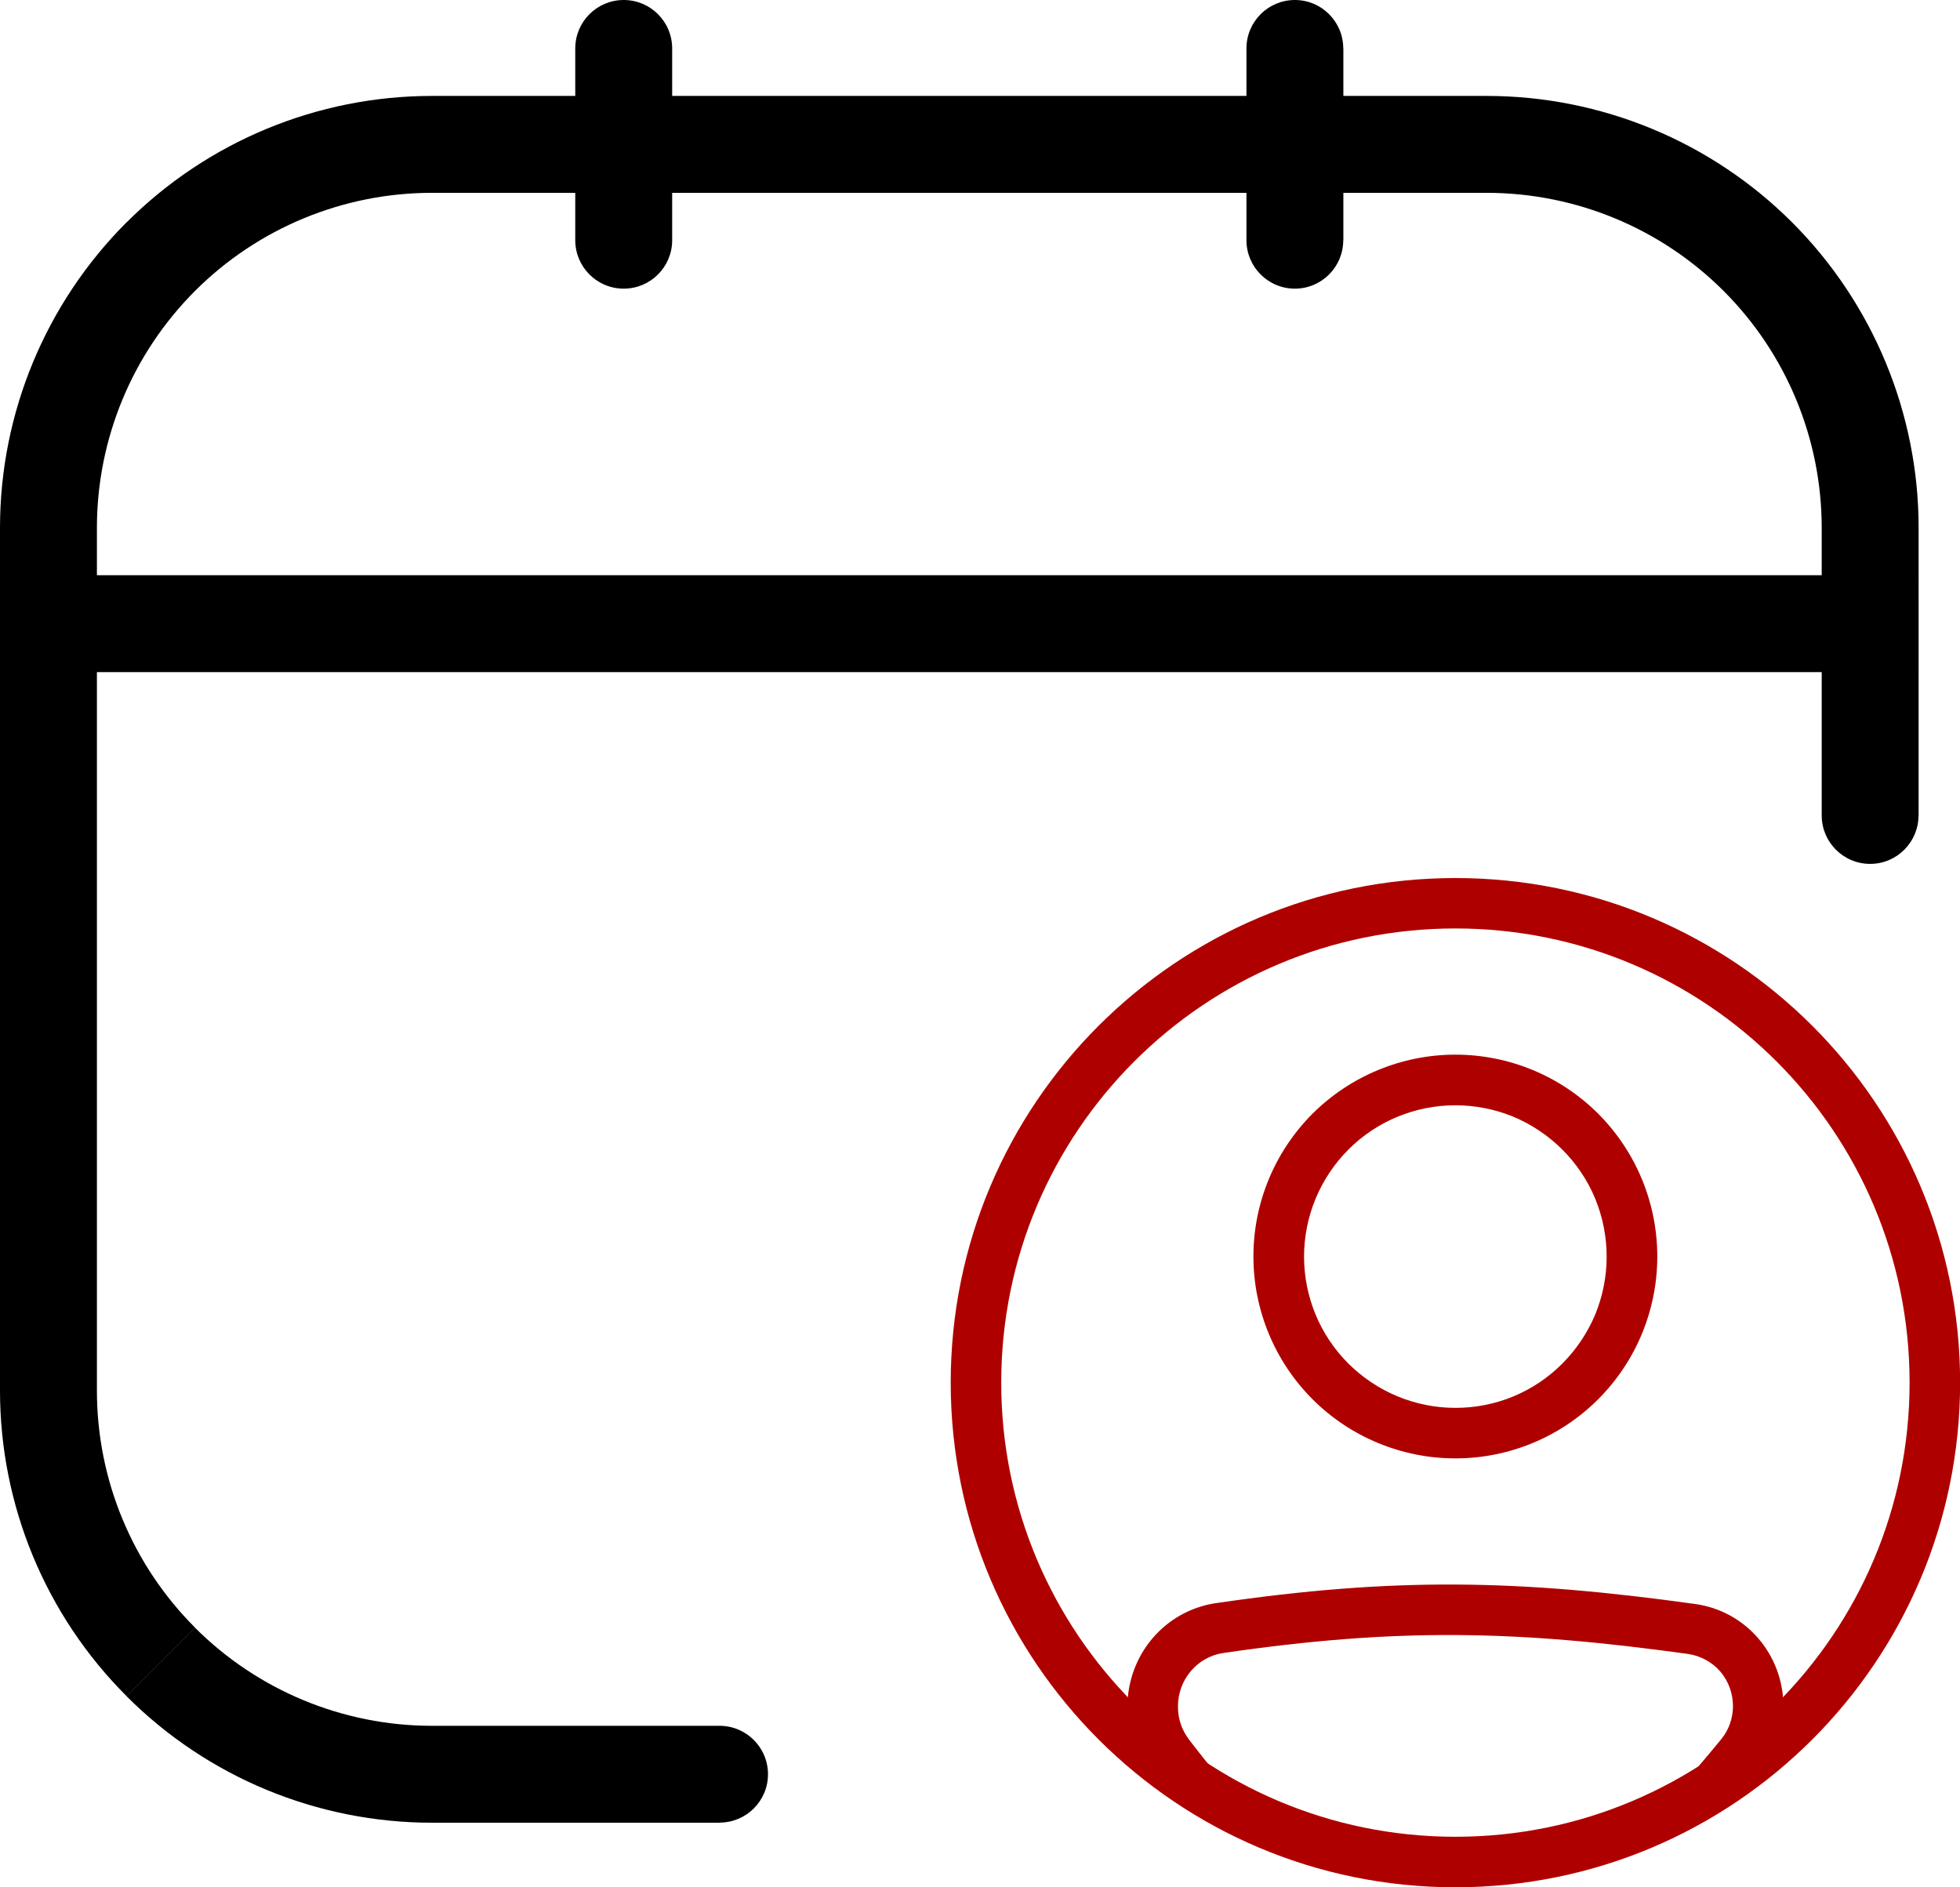
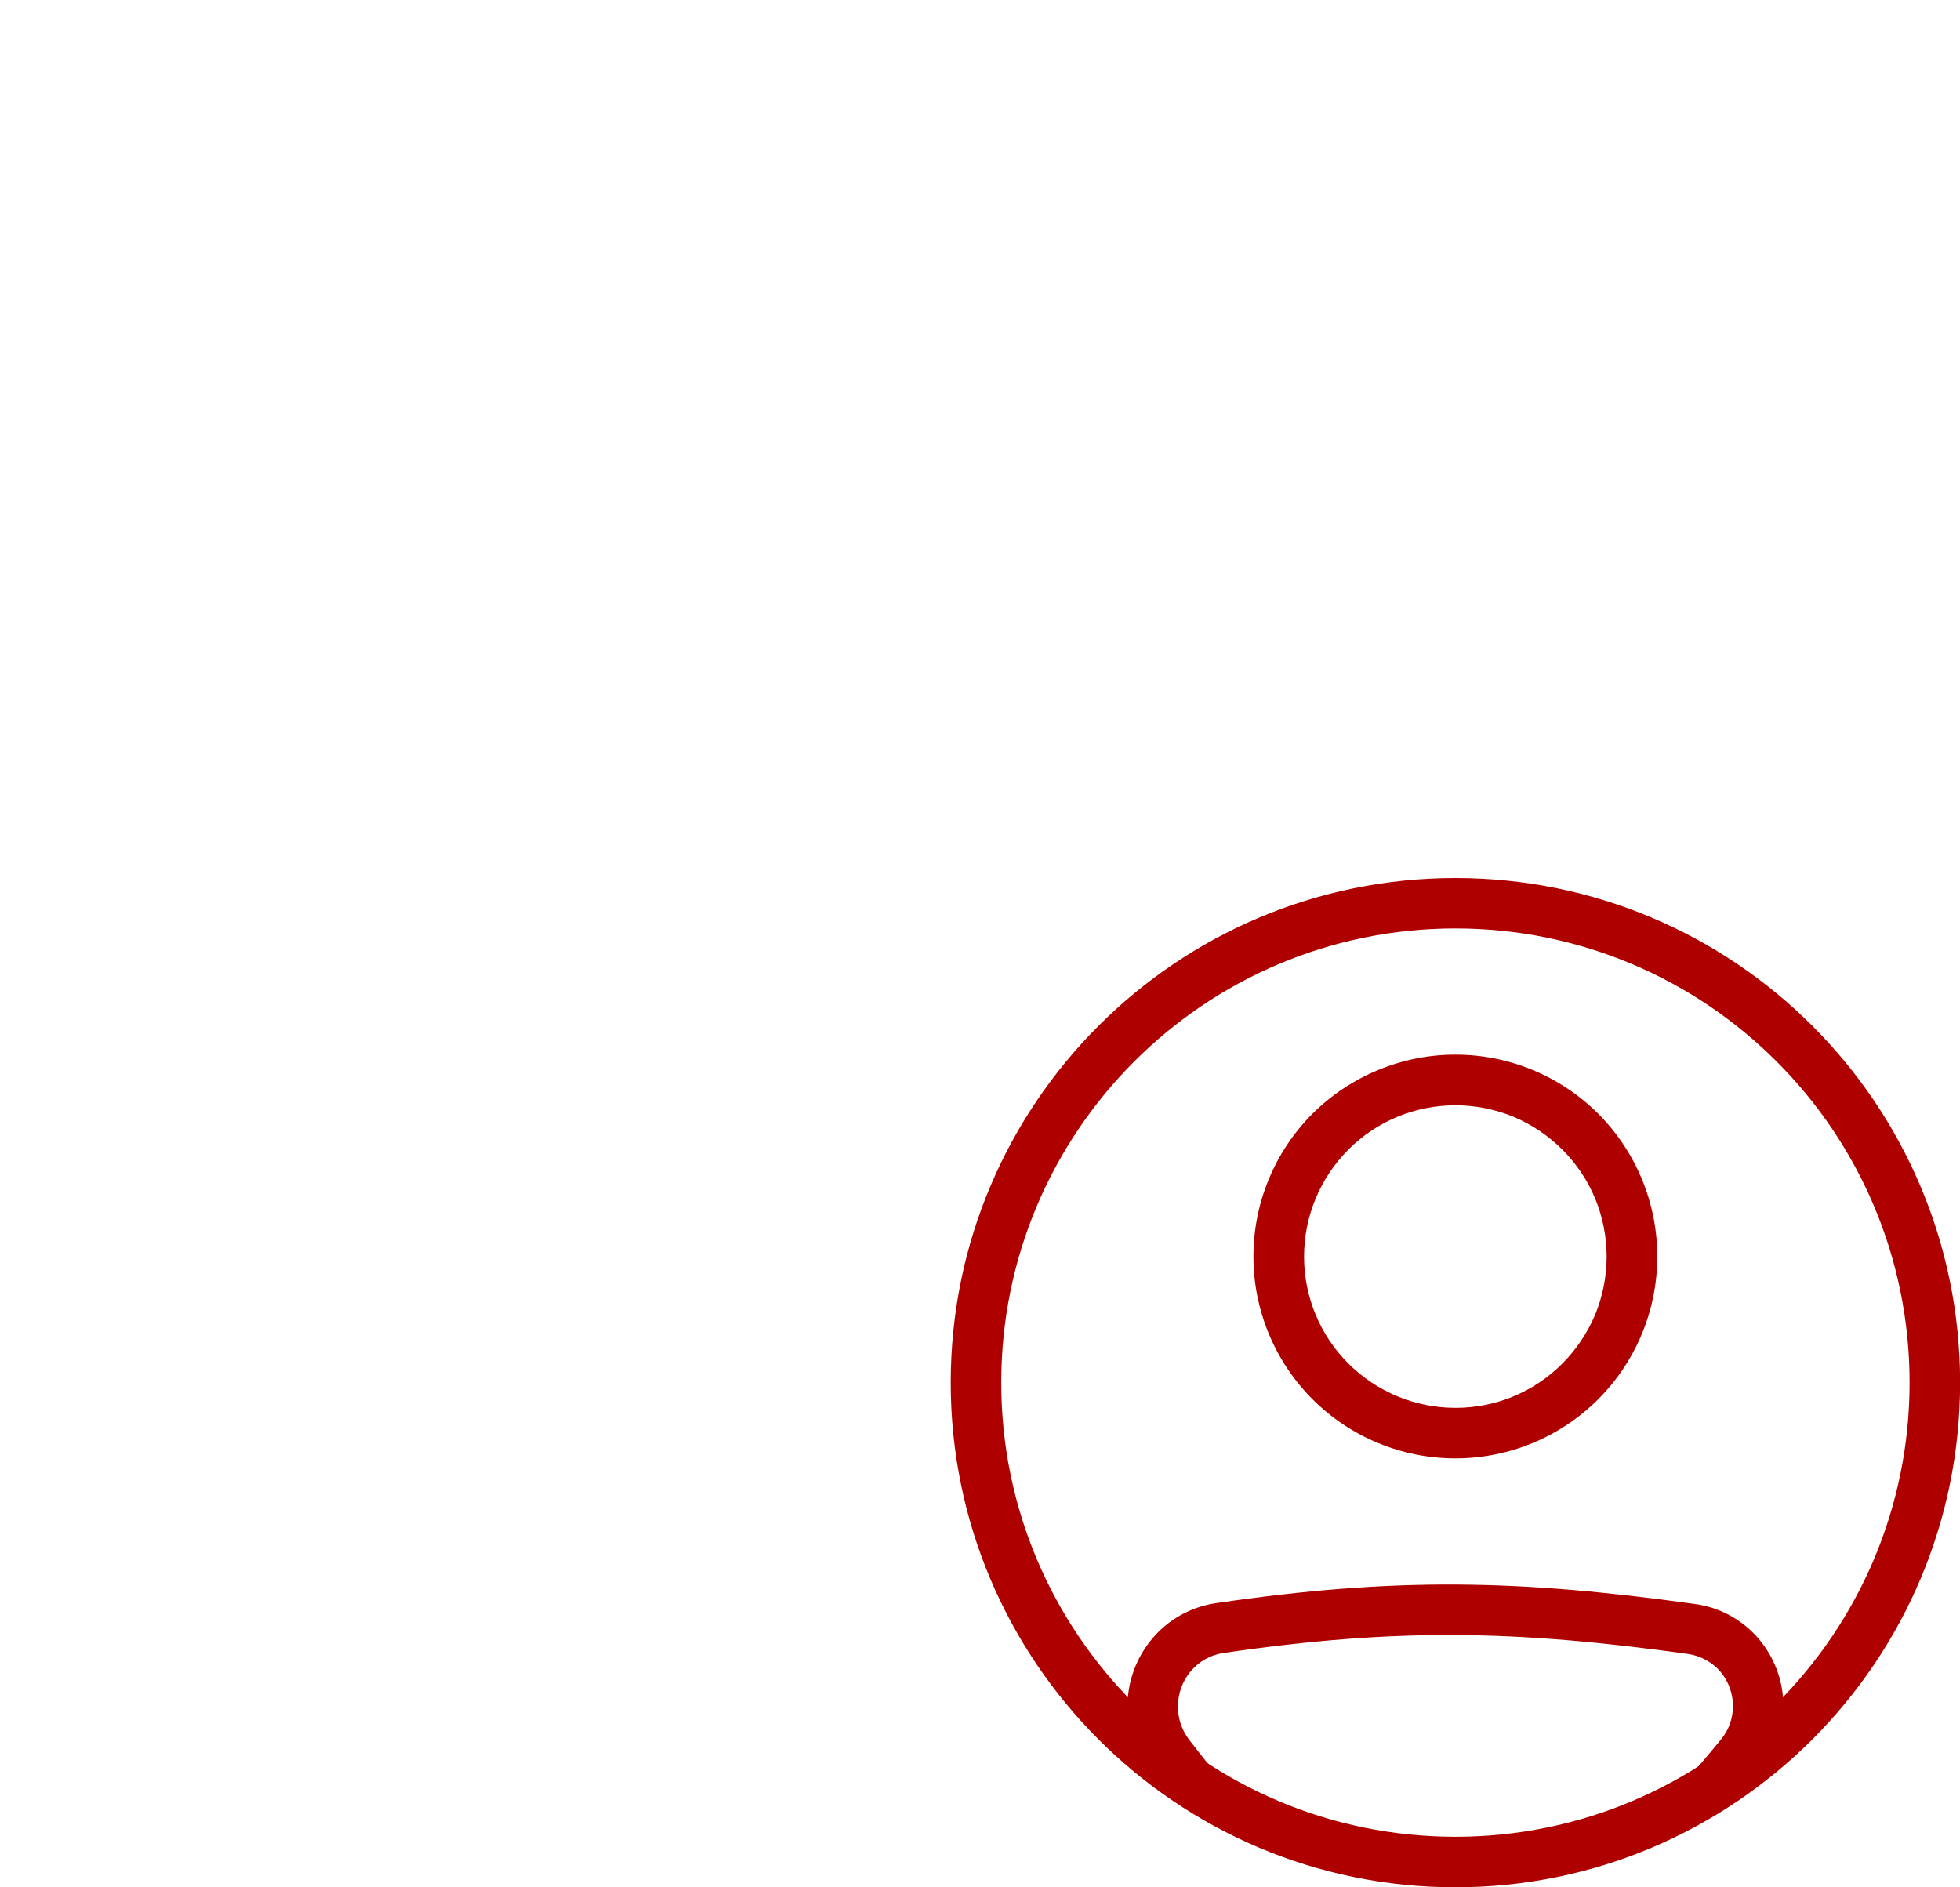
<svg xmlns="http://www.w3.org/2000/svg" version="1.1" id="Layer_1" x="0px" y="0px" width="18px" height="17.333px" viewBox="0 0 18 17.333" xml:space="preserve">
-   <path d="M0.445,6.173h16.73v-0.89H0.445V6.173z M11.447,0.445v1.761h0.89V0.445H11.447z M5.283,0.445v1.761h0.89V0.445H5.283z   M16.73,4.848v2.642h0.89V4.848H16.73z M15.829,2.672c0.577,0.577,0.901,1.36,0.901,2.176h0.89c0-1.052-0.418-2.061-1.161-2.805  L15.829,2.672z M13.653,1.771c0.816,0,1.599,0.324,2.176,0.901l0.63-0.629c-0.744-0.744-1.754-1.162-2.806-1.162V1.771z   M3.967,1.771h9.686v-0.89H3.967V1.771z M1.791,2.672c0.577-0.577,1.36-0.901,2.176-0.901v-0.89c-1.052,0-2.061,0.418-2.805,1.162  L1.791,2.672z M0.89,4.848c0-0.816,0.324-1.599,0.901-2.176L1.162,2.042C0.418,2.787,0,3.795,0,4.848H0.89z M0.89,12.772V4.848H0  v7.925H0.89z M1.791,14.948c-0.577-0.577-0.901-1.359-0.901-2.176H0c0,1.052,0.418,2.062,1.162,2.805L1.791,14.948z M3.967,15.85  c-0.816,0-1.599-0.324-2.176-0.901l-0.629,0.629c0.744,0.745,1.753,1.162,2.805,1.162V15.85z M6.608,15.85H3.967v0.89h2.642V15.85z   M17.175,6.173c0.245,0,0.444-0.199,0.444-0.445c0-0.246-0.199-0.445-0.444-0.445V6.173z M0.445,5.283C0.199,5.283,0,5.482,0,5.729  c0,0.246,0.199,0.445,0.445,0.445V5.283z M11.447,2.206c0,0.246,0.199,0.445,0.445,0.445c0.245,0,0.444-0.199,0.444-0.445H11.447z   M12.336,0.445C12.336,0.199,12.137,0,11.892,0c-0.246,0-0.445,0.199-0.445,0.445H12.336z M5.283,2.206  c0,0.246,0.199,0.445,0.445,0.445s0.445-0.199,0.445-0.445H5.283z M6.173,0.445C6.173,0.199,5.974,0,5.728,0  S5.283,0.199,5.283,0.445H6.173z M16.73,7.489c0,0.246,0.199,0.445,0.445,0.445c0.245,0,0.444-0.199,0.444-0.445H16.73z   M3.967,1.326V0.881V1.326z M0.445,12.772H0H0.445z M6.608,16.739c0.246,0,0.445-0.199,0.445-0.444c0-0.246-0.199-0.445-0.445-0.445  V16.739z" />
  <path fill-rule="evenodd" clip-rule="evenodd" fill="#AF0000" d="M13.366,13.394c0.491,0,0.963-0.195,1.311-0.543  s0.543-0.819,0.543-1.311c0-0.492-0.195-0.963-0.543-1.312c-0.348-0.347-0.819-0.542-1.311-0.542c-0.492,0-0.964,0.196-1.312,0.542  c-0.348,0.349-0.543,0.819-0.543,1.312c0,0.491,0.195,0.963,0.543,1.311S12.874,13.394,13.366,13.394z M13.366,12.93  c0.183,0,0.363-0.035,0.532-0.105c0.168-0.07,0.321-0.172,0.45-0.302c0.129-0.129,0.231-0.282,0.302-0.45  c0.069-0.169,0.105-0.35,0.105-0.532s-0.036-0.363-0.105-0.532c-0.07-0.169-0.173-0.322-0.302-0.451s-0.282-0.231-0.45-0.302  c-0.169-0.069-0.35-0.105-0.532-0.105c-0.369,0-0.723,0.146-0.983,0.407s-0.407,0.614-0.407,0.983c0,0.368,0.146,0.722,0.407,0.982  S12.997,12.93,13.366,12.93z M11.236,15.181c1.586-0.231,2.678-0.211,4.267,0.009c0.114,0.017,0.22,0.074,0.296,0.162  c0.075,0.088,0.116,0.201,0.116,0.317c0,0.111-0.038,0.219-0.107,0.303c-0.12,0.147-0.244,0.292-0.37,0.435h0.612  c0.038-0.046,0.077-0.093,0.116-0.141c0.138-0.168,0.212-0.379,0.212-0.597c0-0.47-0.342-0.874-0.812-0.938  c-1.626-0.226-2.763-0.247-4.397-0.008c-0.475,0.069-0.815,0.479-0.815,0.952c0,0.21,0.068,0.417,0.198,0.585  c0.039,0.05,0.077,0.099,0.114,0.146h0.597c-0.117-0.141-0.231-0.283-0.343-0.429c-0.066-0.087-0.103-0.193-0.102-0.303  C10.817,15.425,10.996,15.216,11.236,15.181z" />
  <path fill-rule="evenodd" clip-rule="evenodd" fill="#AF0000" d="M13.366,17.333c2.56,0,4.635-2.075,4.635-4.635  s-2.075-4.634-4.635-4.634s-4.635,2.075-4.635,4.634S10.806,17.333,13.366,17.333z M13.366,16.869c2.304,0,4.171-1.867,4.171-4.171  s-1.867-4.171-4.171-4.171s-4.171,1.867-4.171,4.171S11.062,16.869,13.366,16.869z" />
</svg>